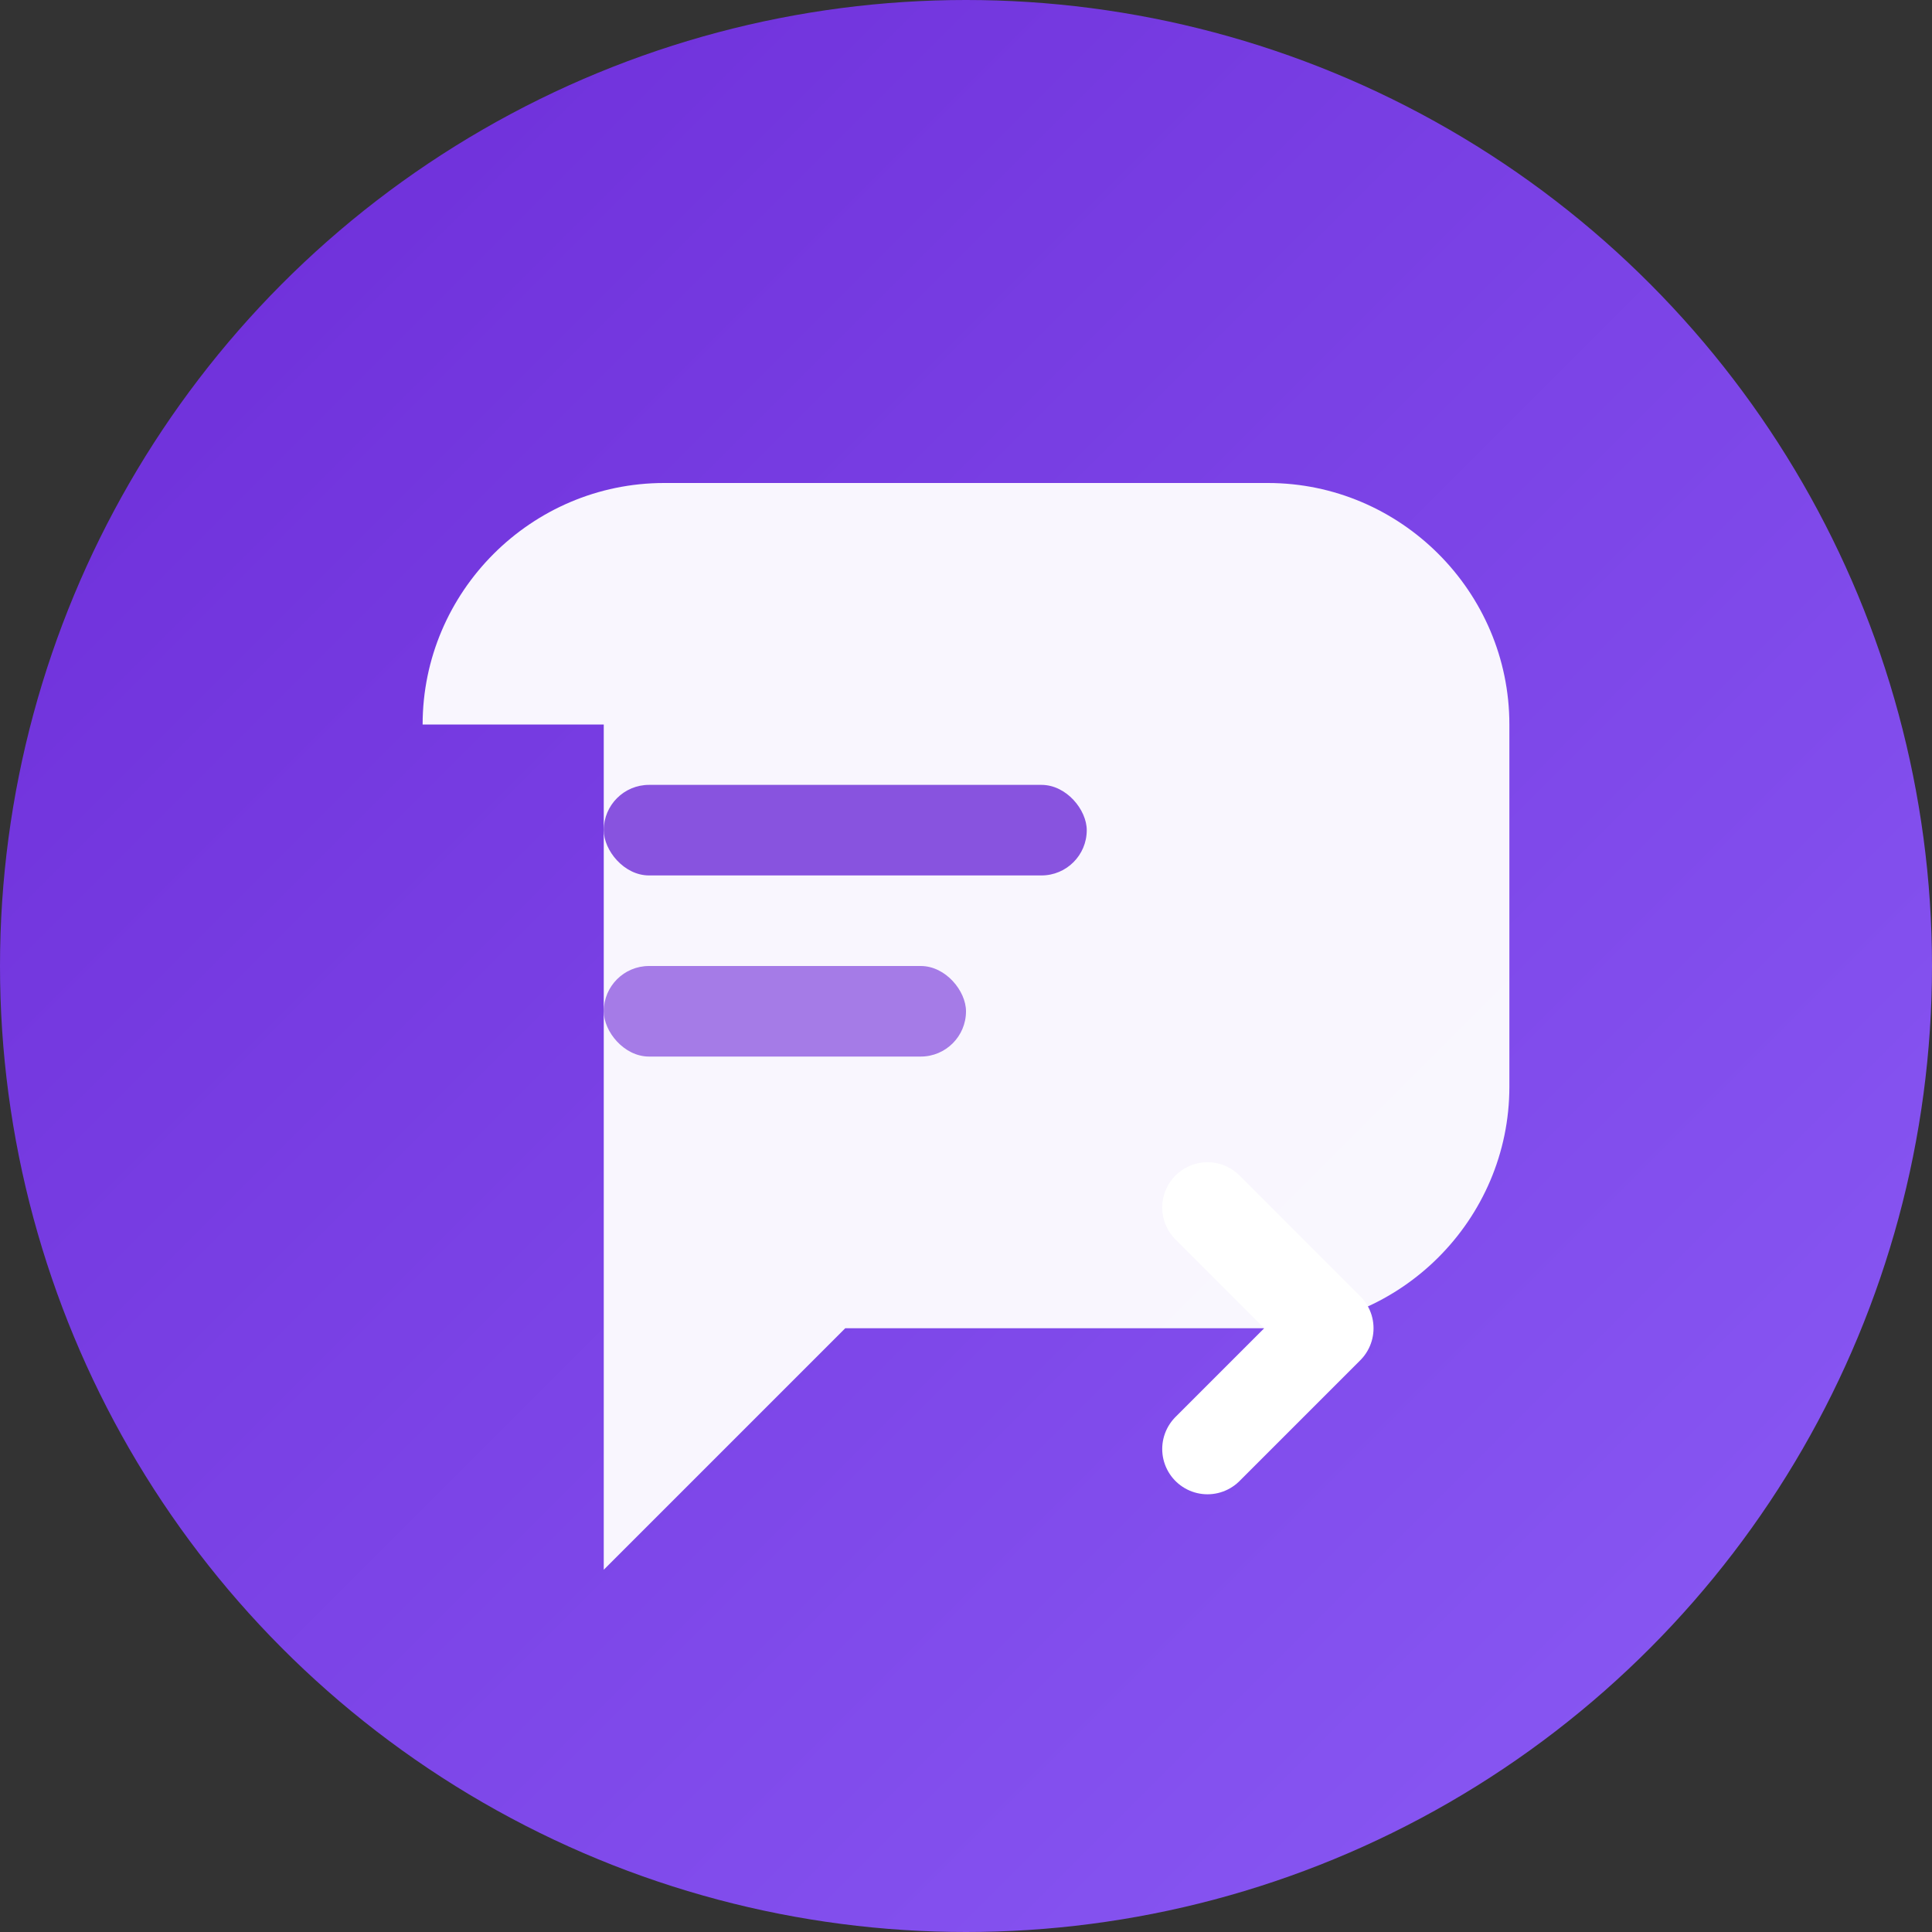
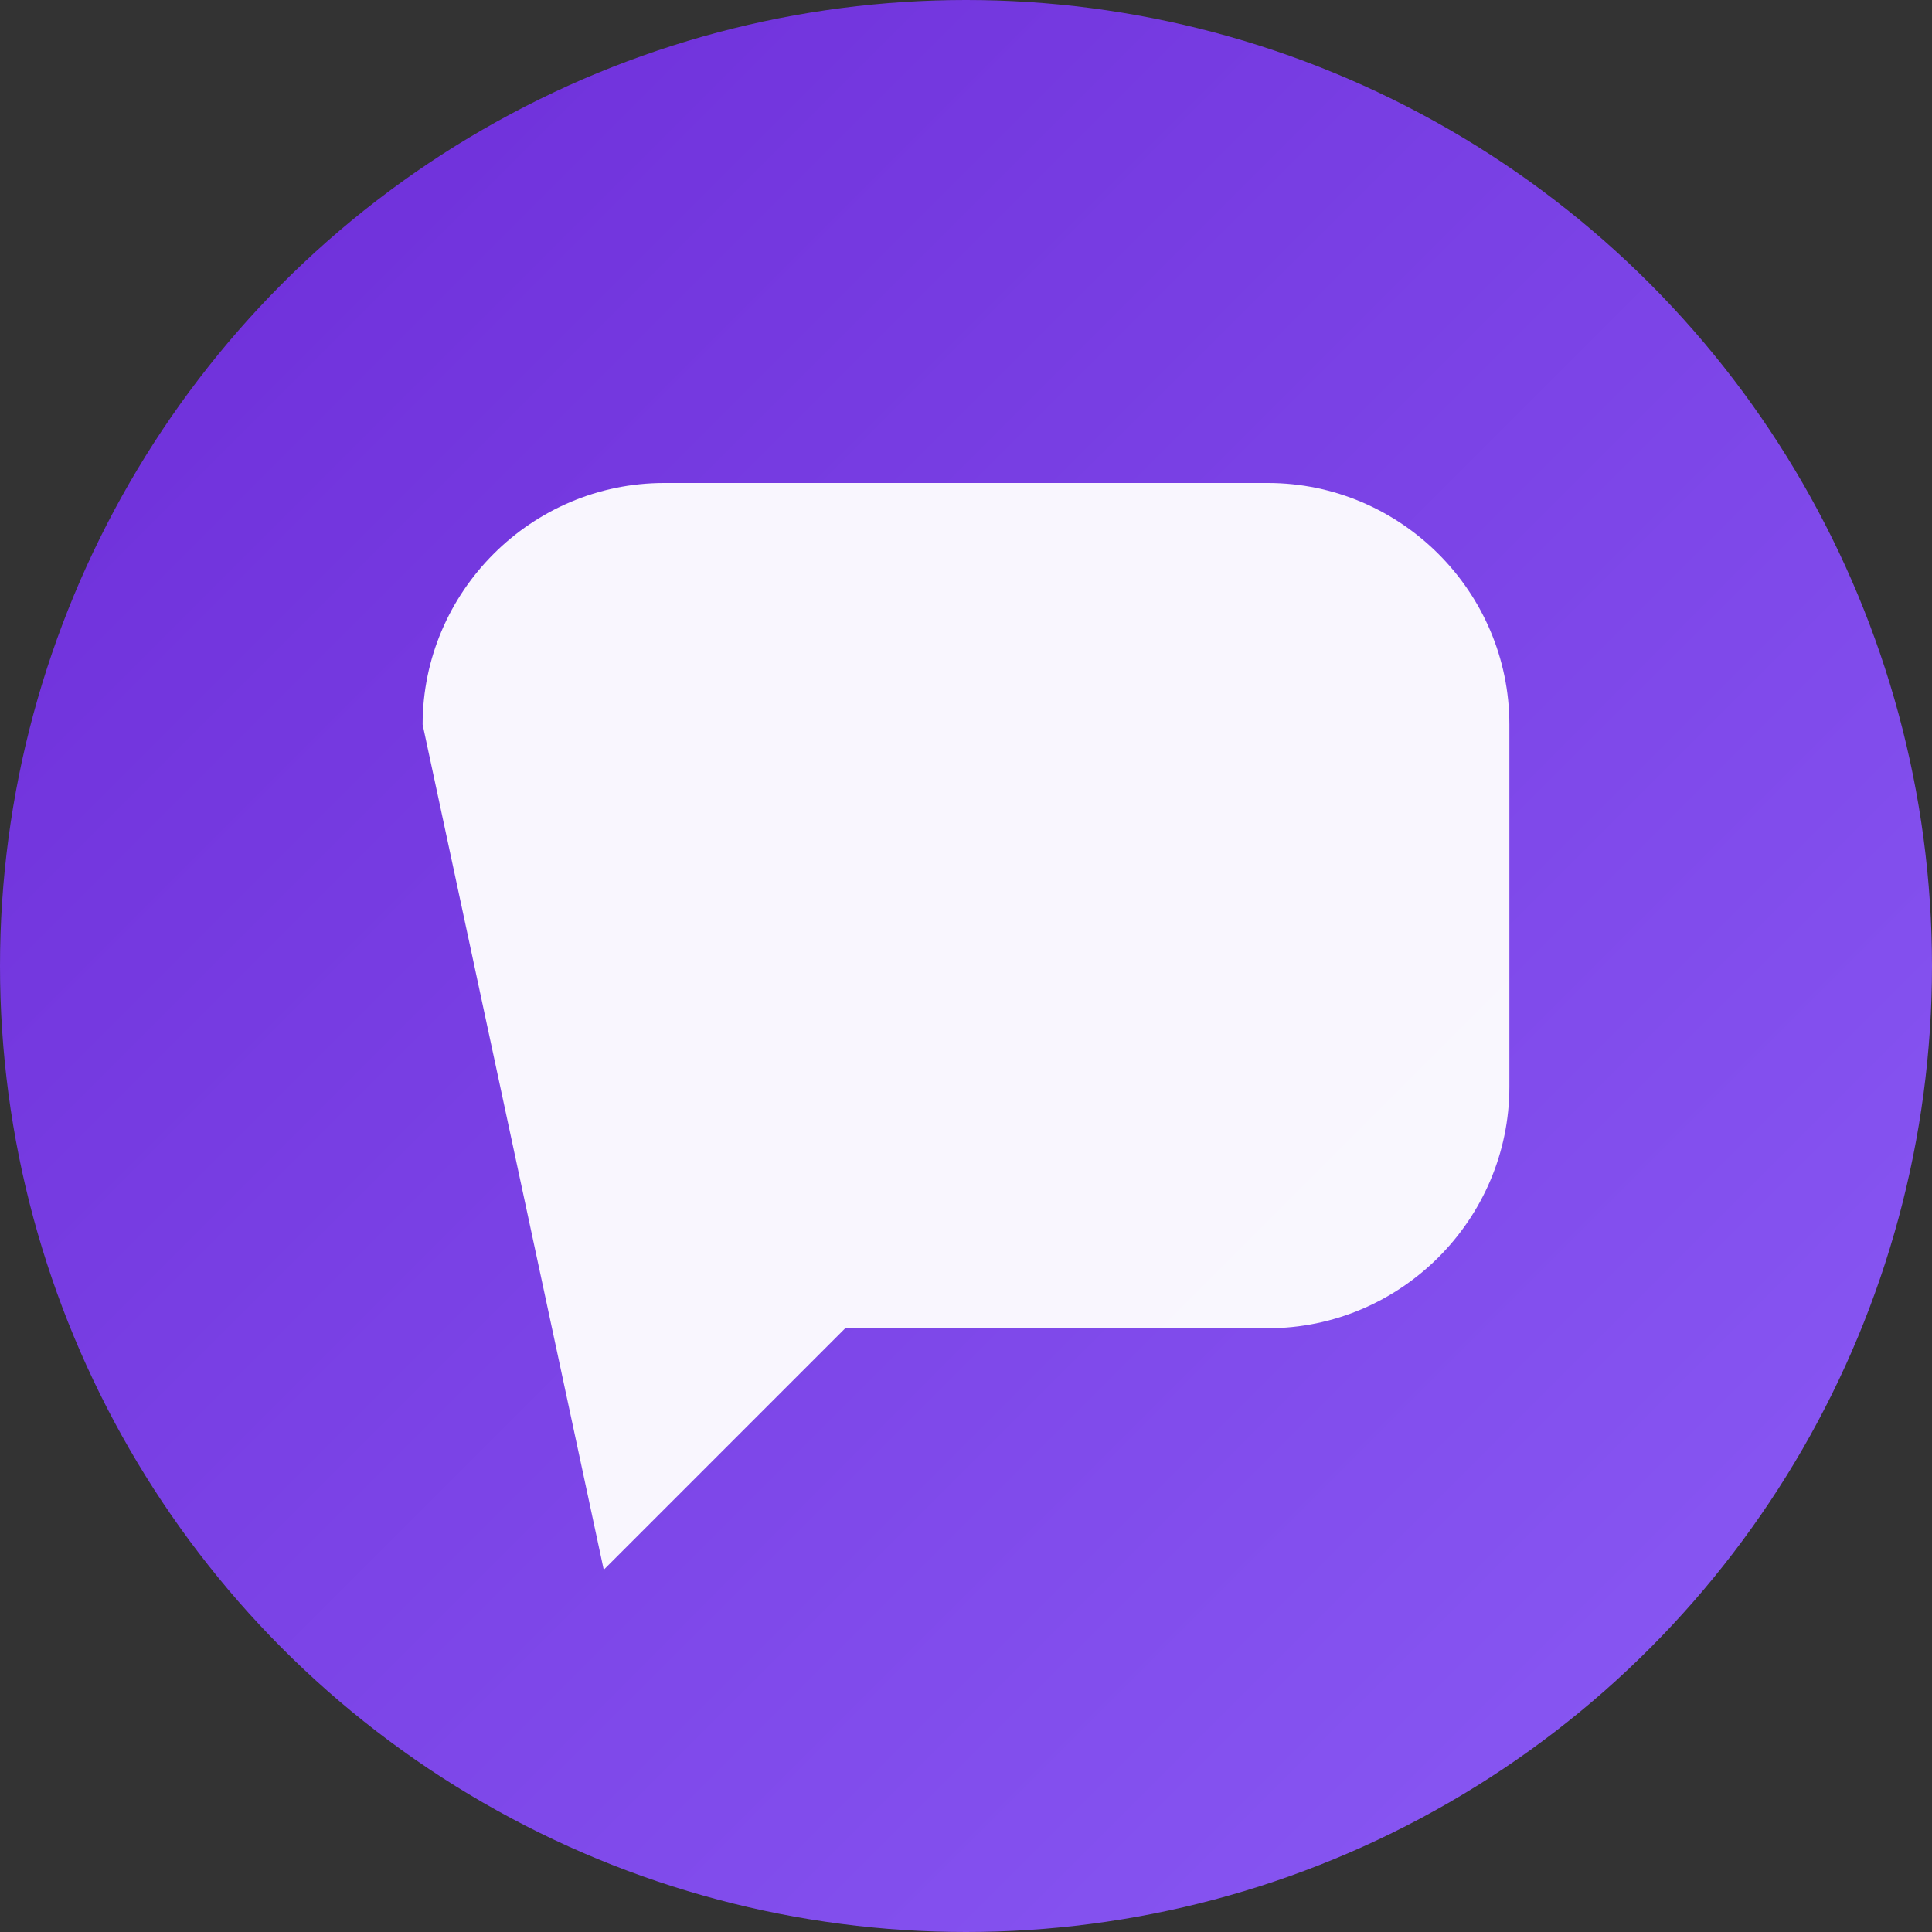
<svg xmlns="http://www.w3.org/2000/svg" viewBox="0 0 32 32" fill="none">
  <rect x="0" y="0" width="32" height="32" fill="#333333" stroke="none" />
  <defs>
    <linearGradient id="grad1" x1="0%" y1="0%" x2="100%" y2="100%">
      <stop offset="0%" style="stop-color:#6C2BD7;stop-opacity:1" />
      <stop offset="100%" style="stop-color:#8B5CF6;stop-opacity:1" />
    </linearGradient>
  </defs>
  <circle cx="16" cy="16" r="16" fill="url(#grad1)" />
-   <path d="M7 12c0-2.2 1.8-4 4-4h10c2.2 0 4 1.8 4 4v6c0 2.2-1.8 4-4 4h-7l-4 4v-14z" fill="white" opacity="0.95" />
-   <rect x="10" y="13" width="8" height="1.5" rx="0.75" fill="#6C2BD7" opacity="0.8" />
-   <rect x="10" y="16" width="6" height="1.5" rx="0.75" fill="#6C2BD7" opacity="0.6" />
-   <path d="M20 20l2 2-2 2" stroke="white" stroke-width="1.5" stroke-linecap="round" stroke-linejoin="round" fill="none" />
+   <path d="M7 12c0-2.2 1.8-4 4-4h10c2.2 0 4 1.8 4 4v6c0 2.2-1.8 4-4 4h-7l-4 4z" fill="white" opacity="0.95" />
</svg>